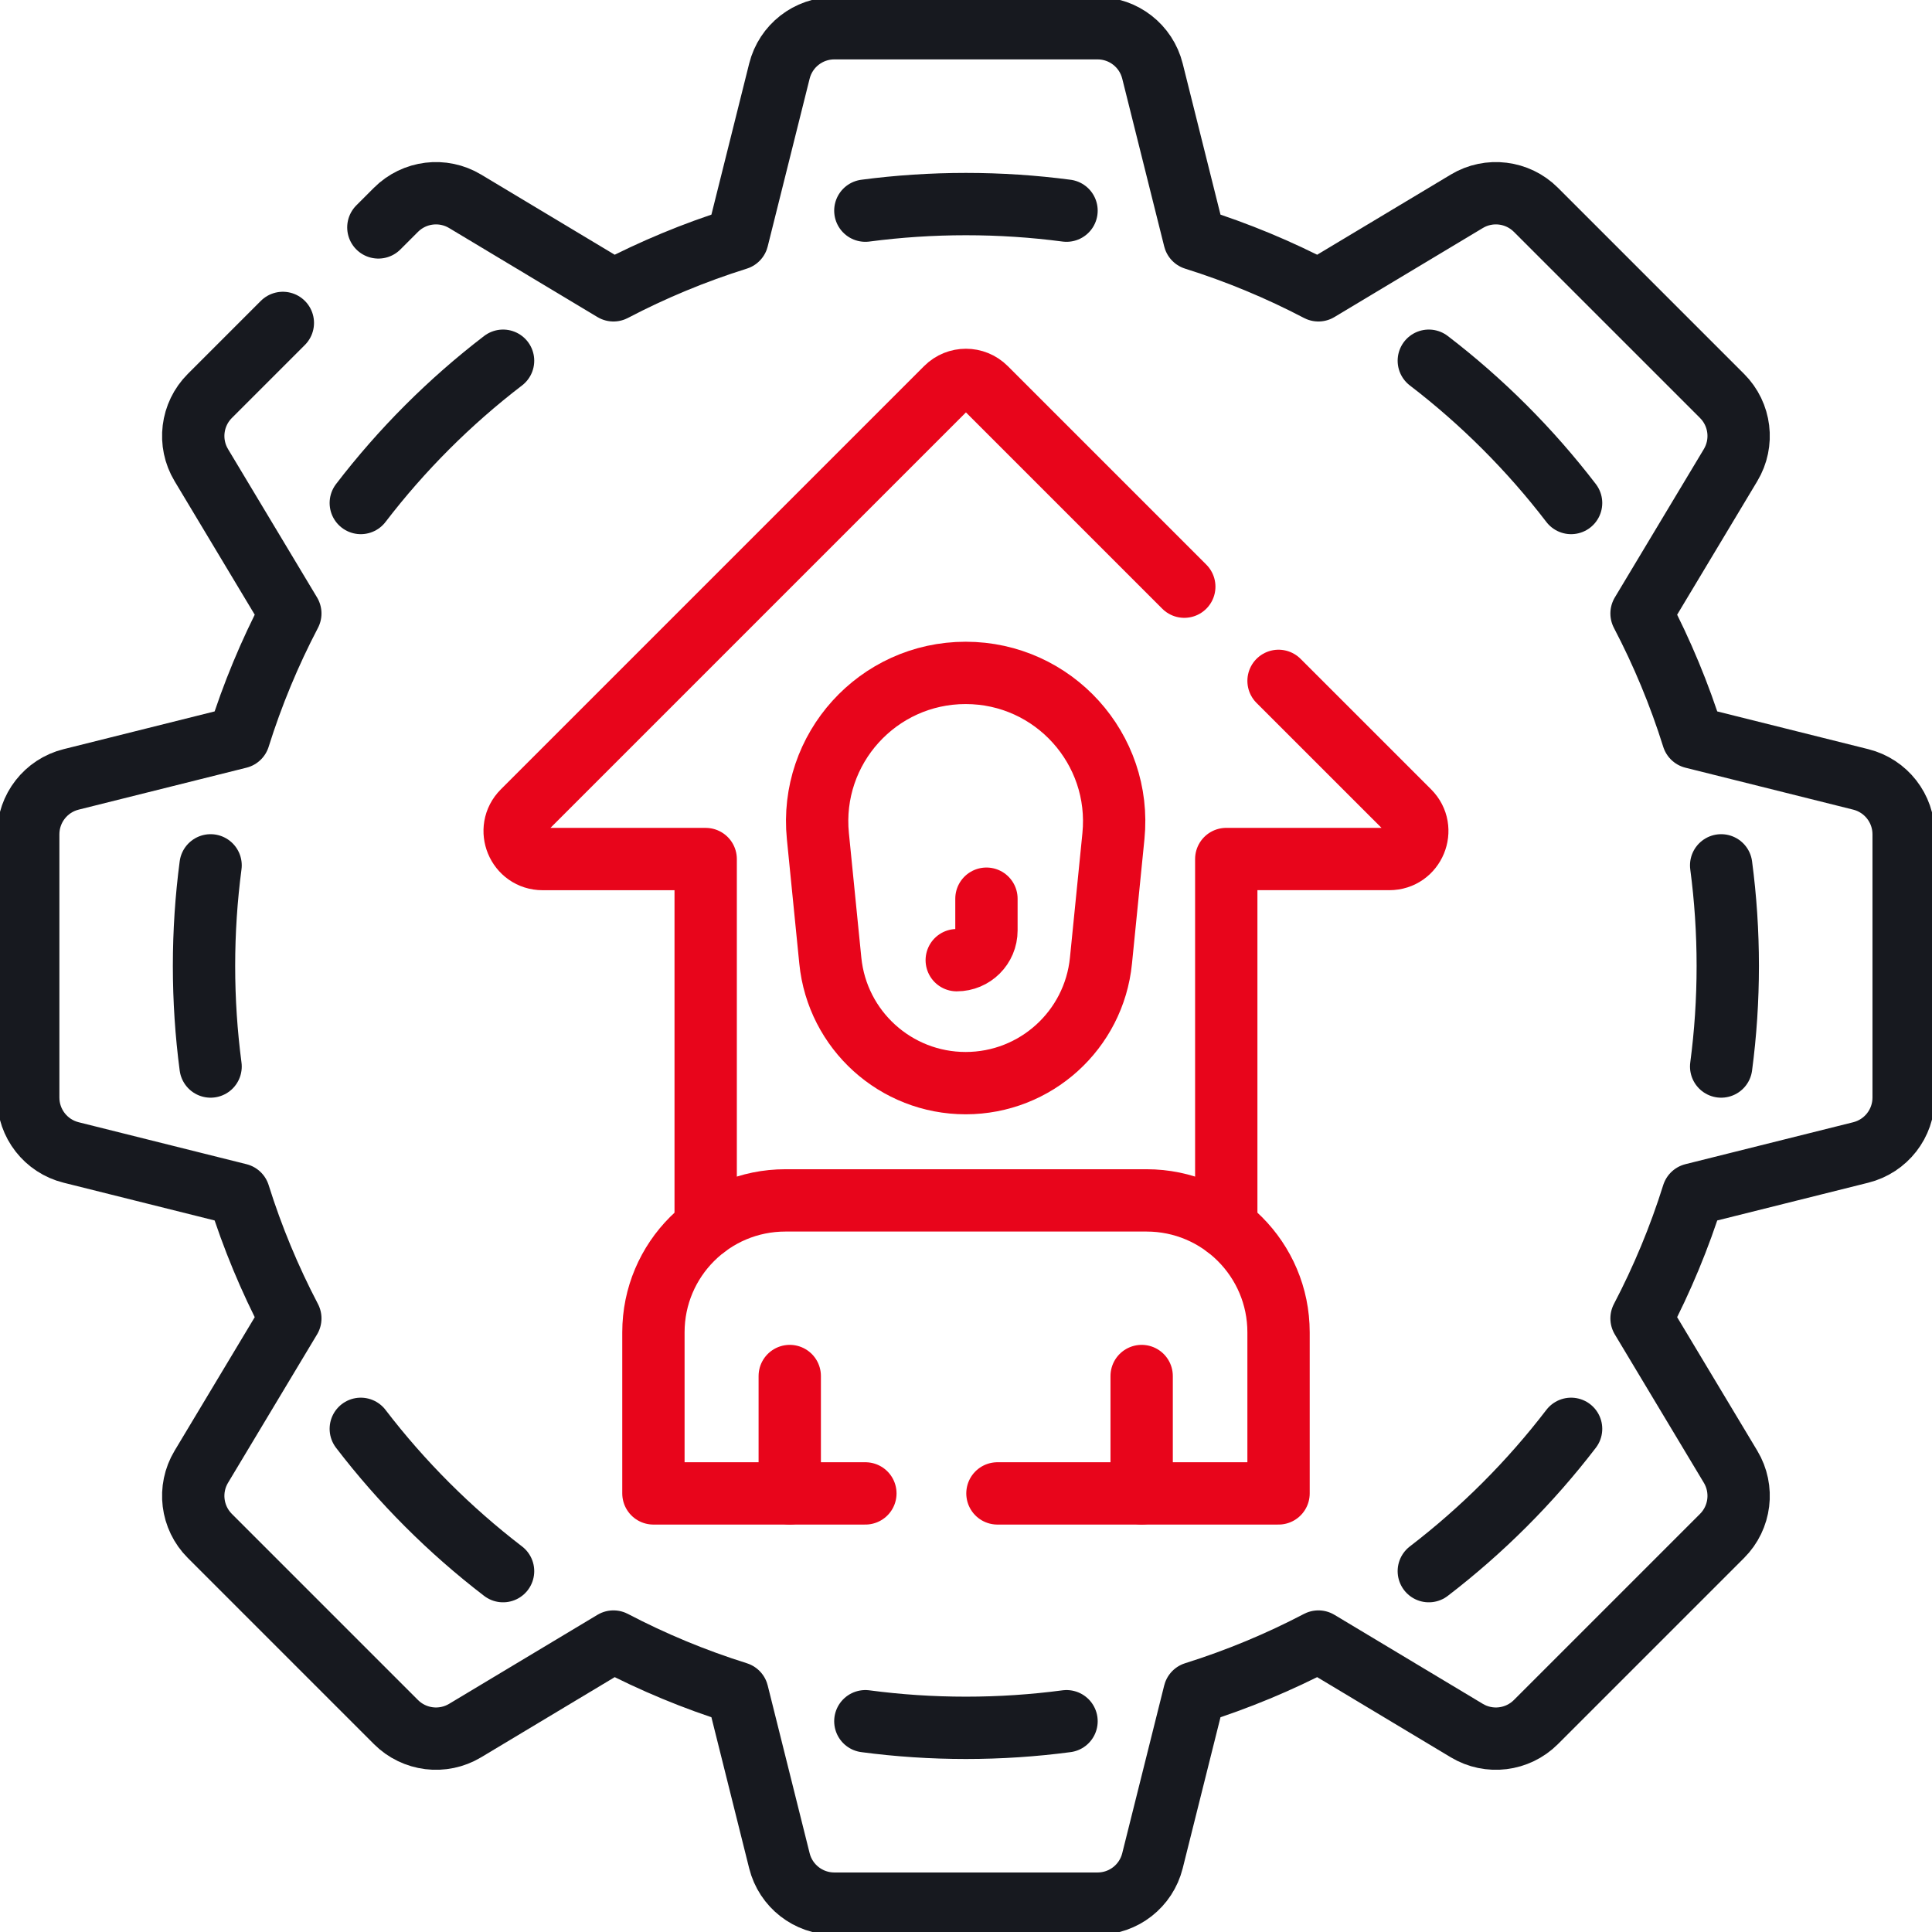
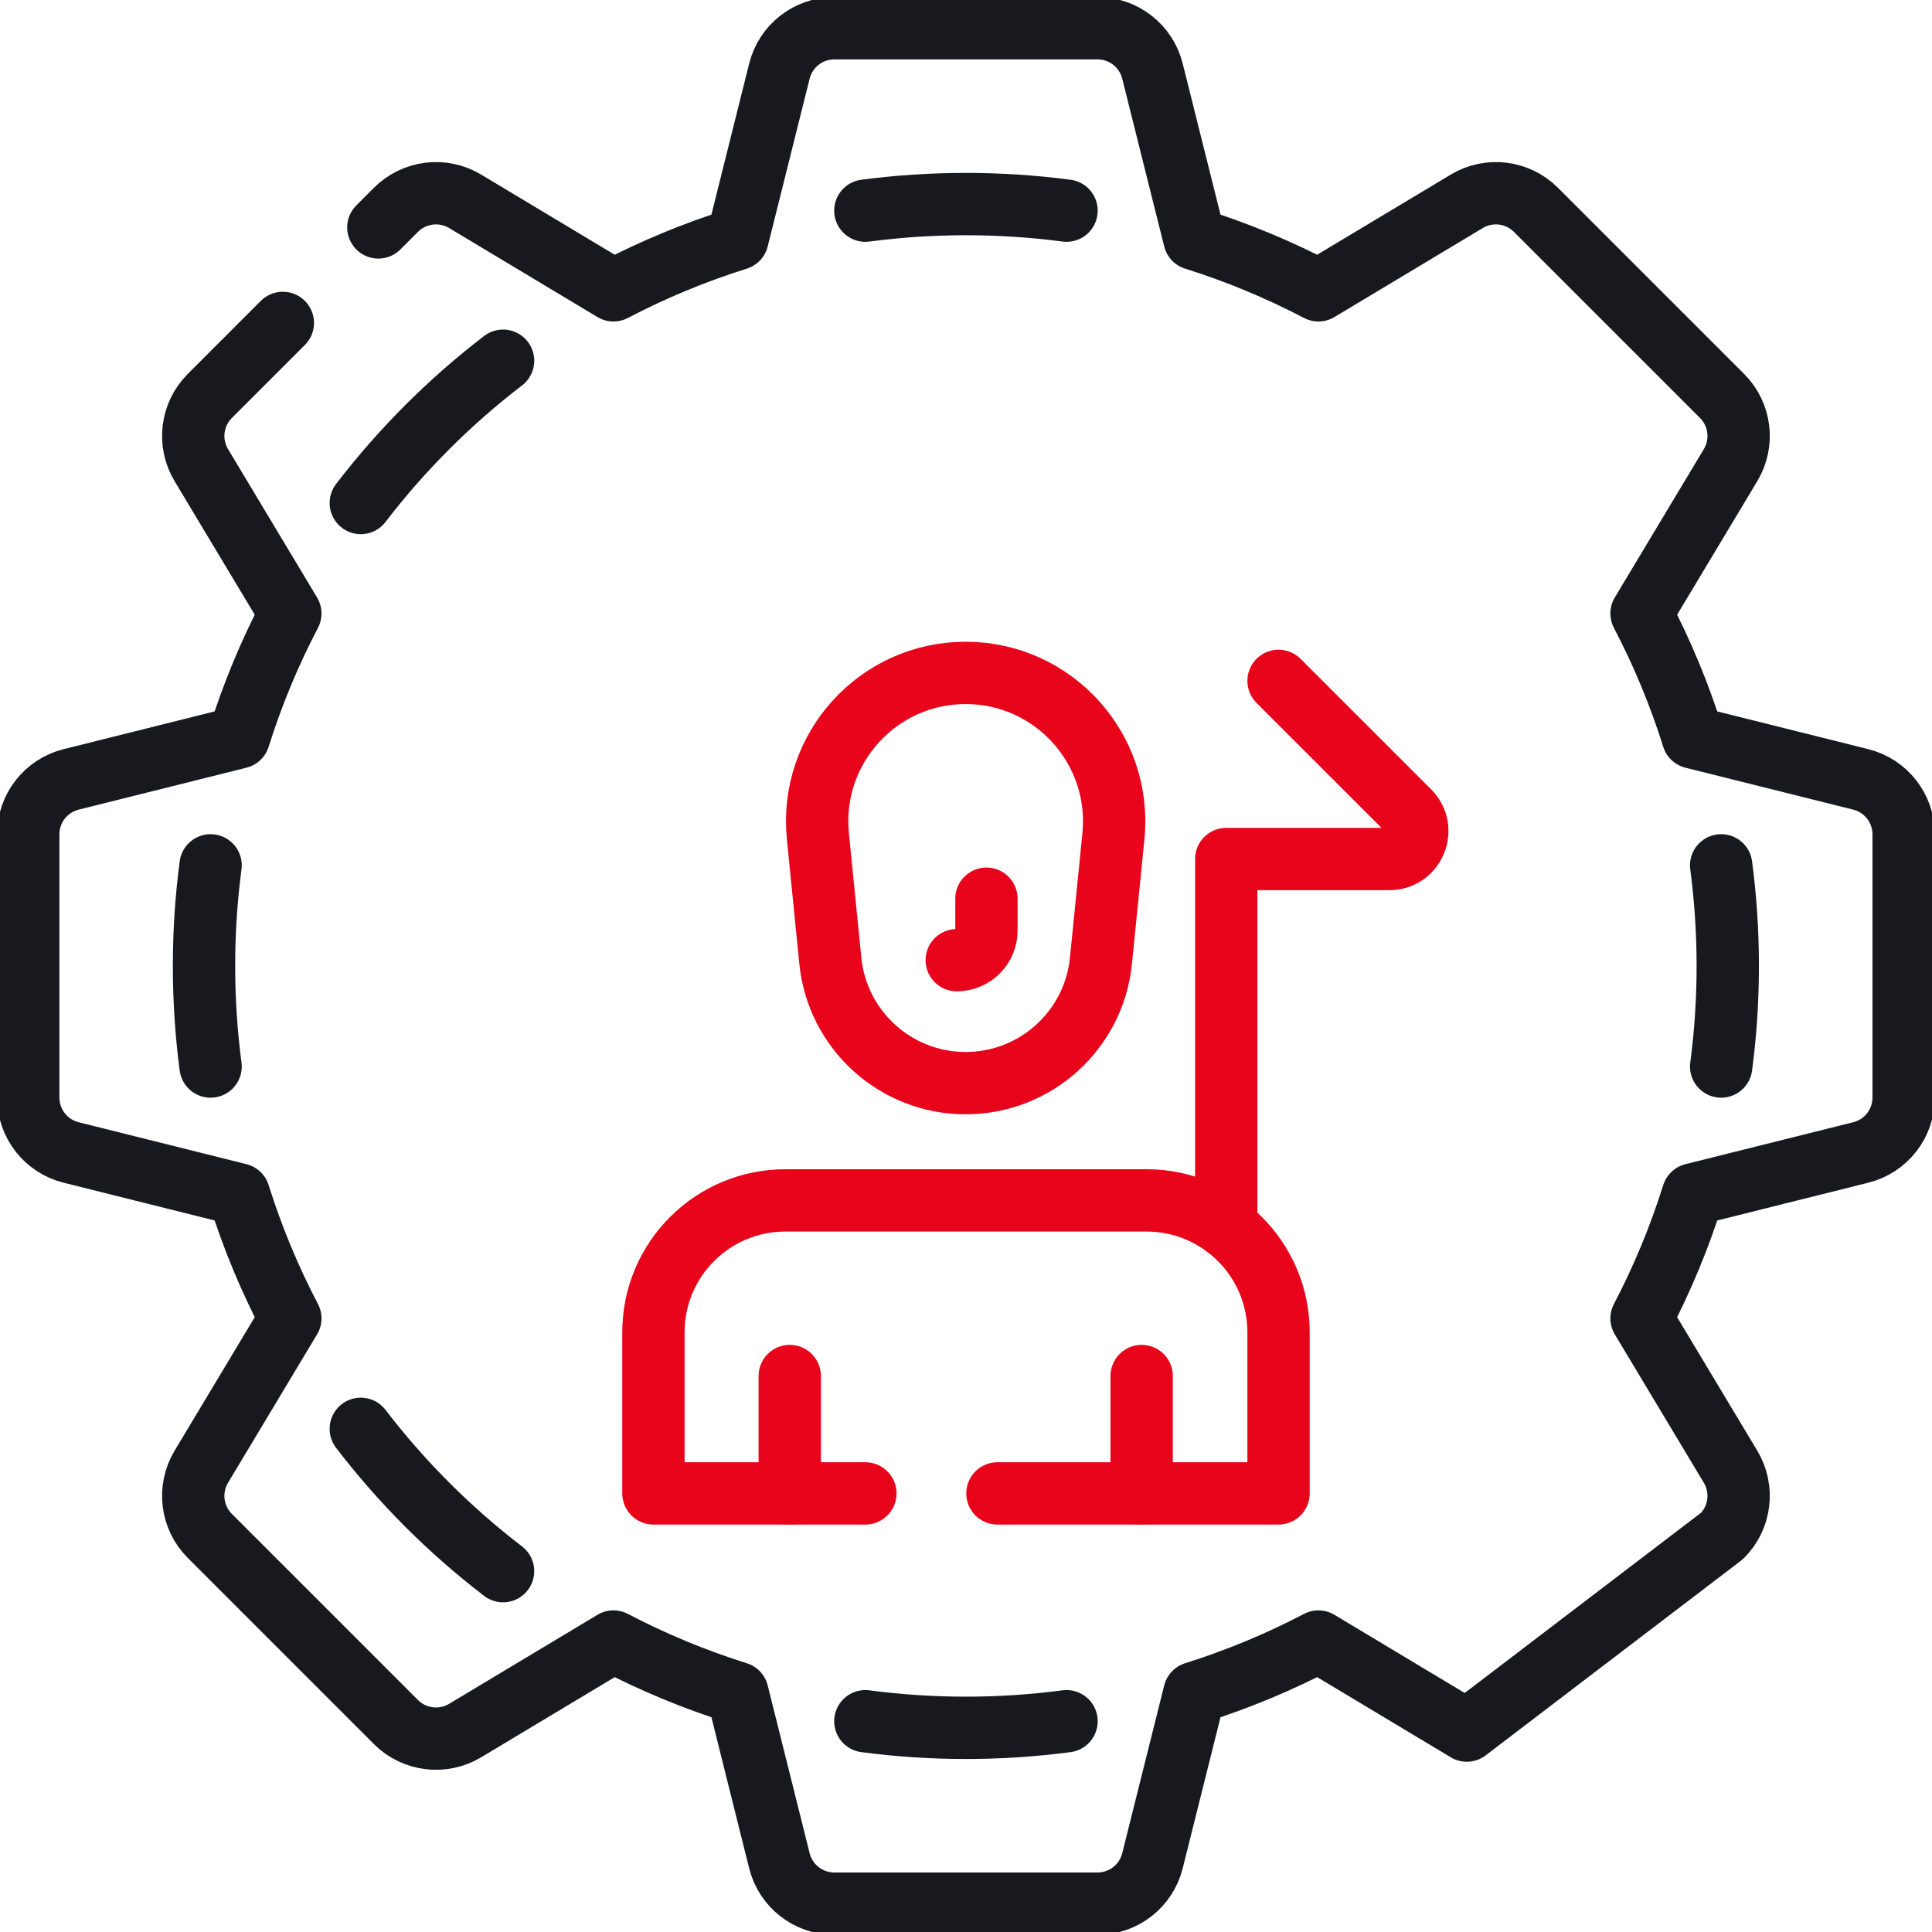
<svg xmlns="http://www.w3.org/2000/svg" width="62" height="62" viewBox="0 0 62 62" fill="none">
-   <path d="M9.077 10.363L6.733 12.707C6.144 13.296 6.031 14.211 6.46 14.926L9.317 19.687C8.655 20.952 8.101 22.282 7.667 23.666L2.282 25.012C1.473 25.214 0.906 25.941 0.906 26.774V35.222C0.906 36.056 1.473 36.782 2.282 36.984L7.667 38.33C8.101 39.714 8.655 41.044 9.317 42.309L6.46 47.07C6.031 47.785 6.144 48.7 6.733 49.289L12.707 55.263C13.296 55.852 14.211 55.965 14.926 55.536L19.687 52.679C20.952 53.341 22.282 53.895 23.666 54.329L25.012 59.714C25.214 60.523 25.941 61.09 26.774 61.09H35.222C36.056 61.09 36.782 60.523 36.984 59.714L38.331 54.329C39.714 53.895 41.044 53.341 42.309 52.679L47.071 55.536C47.785 55.965 48.7 55.852 49.289 55.263L55.263 49.289C55.852 48.7 55.965 47.785 55.536 47.07L52.679 42.309C53.341 41.044 53.895 39.714 54.329 38.33L59.714 36.984C60.523 36.782 61.09 36.056 61.09 35.222V26.774C61.09 25.941 60.523 25.214 59.714 25.012L54.329 23.666C53.895 22.282 53.341 20.952 52.679 19.687L55.536 14.926C55.965 14.211 55.852 13.296 55.263 12.707L49.289 6.733C48.7 6.144 47.785 6.031 47.071 6.46L42.309 9.317C41.044 8.655 39.714 8.101 38.331 7.667L36.984 2.282C36.782 1.473 36.056 0.906 35.222 0.906H26.774C25.941 0.906 25.214 1.473 25.012 2.282L23.666 7.667C22.282 8.101 20.952 8.655 19.687 9.317L14.926 6.46C14.211 6.031 13.296 6.144 12.707 6.733L12.142 7.298" stroke="#17191F" stroke-width="2" stroke-miterlimit="10" stroke-linecap="round" stroke-linejoin="round" />
+   <path d="M9.077 10.363L6.733 12.707C6.144 13.296 6.031 14.211 6.46 14.926L9.317 19.687C8.655 20.952 8.101 22.282 7.667 23.666L2.282 25.012C1.473 25.214 0.906 25.941 0.906 26.774V35.222C0.906 36.056 1.473 36.782 2.282 36.984L7.667 38.33C8.101 39.714 8.655 41.044 9.317 42.309L6.46 47.07C6.031 47.785 6.144 48.7 6.733 49.289L12.707 55.263C13.296 55.852 14.211 55.965 14.926 55.536L19.687 52.679C20.952 53.341 22.282 53.895 23.666 54.329L25.012 59.714C25.214 60.523 25.941 61.09 26.774 61.09H35.222C36.056 61.09 36.782 60.523 36.984 59.714L38.331 54.329C39.714 53.895 41.044 53.341 42.309 52.679L47.071 55.536L55.263 49.289C55.852 48.7 55.965 47.785 55.536 47.07L52.679 42.309C53.341 41.044 53.895 39.714 54.329 38.33L59.714 36.984C60.523 36.782 61.09 36.056 61.09 35.222V26.774C61.09 25.941 60.523 25.214 59.714 25.012L54.329 23.666C53.895 22.282 53.341 20.952 52.679 19.687L55.536 14.926C55.965 14.211 55.852 13.296 55.263 12.707L49.289 6.733C48.7 6.144 47.785 6.031 47.071 6.46L42.309 9.317C41.044 8.655 39.714 8.101 38.331 7.667L36.984 2.282C36.782 1.473 36.056 0.906 35.222 0.906H26.774C25.941 0.906 25.214 1.473 25.012 2.282L23.666 7.667C22.282 8.101 20.952 8.655 19.687 9.317L14.926 6.46C14.211 6.031 13.296 6.144 12.707 6.733L12.142 7.298" stroke="#17191F" stroke-width="2" stroke-miterlimit="10" stroke-linecap="round" stroke-linejoin="round" />
  <path d="M55.234 34.226C55.374 33.17 55.446 32.092 55.446 30.998C55.446 29.903 55.374 28.826 55.234 27.77" stroke="#17191F" stroke-width="2" stroke-miterlimit="10" stroke-linecap="round" stroke-linejoin="round" />
-   <path d="M45.852 50.42C47.567 49.105 49.103 47.569 50.418 45.853" stroke="#17191F" stroke-width="2" stroke-miterlimit="10" stroke-linecap="round" stroke-linejoin="round" />
  <path d="M27.77 55.236C28.826 55.376 29.903 55.448 30.998 55.448C32.092 55.448 33.17 55.376 34.226 55.236" stroke="#17191F" stroke-width="2" stroke-miterlimit="10" stroke-linecap="round" stroke-linejoin="round" />
  <path d="M11.578 45.853C12.892 47.569 14.429 49.105 16.144 50.42" stroke="#17191F" stroke-width="2" stroke-miterlimit="10" stroke-linecap="round" stroke-linejoin="round" />
  <path d="M6.758 27.77C6.619 28.826 6.547 29.903 6.547 30.998C6.547 32.092 6.619 33.17 6.758 34.226" stroke="#17191F" stroke-width="2" stroke-miterlimit="10" stroke-linecap="round" stroke-linejoin="round" />
  <path d="M16.144 11.576C14.429 12.89 12.892 14.427 11.578 16.142" stroke="#17191F" stroke-width="2" stroke-miterlimit="10" stroke-linecap="round" stroke-linejoin="round" />
  <path d="M34.226 6.76C33.17 6.621 32.092 6.549 30.998 6.549C29.903 6.549 28.826 6.621 27.77 6.76" stroke="#17191F" stroke-width="2" stroke-miterlimit="10" stroke-linecap="round" stroke-linejoin="round" />
-   <path d="M50.418 16.142C49.103 14.427 47.567 12.89 45.852 11.576" stroke="#17191F" stroke-width="2" stroke-miterlimit="10" stroke-linecap="round" stroke-linejoin="round" />
  <path d="M32.009 47.925H41.03V42.756C41.03 40.418 39.134 38.522 36.795 38.522H25.204C22.865 38.522 20.969 40.417 20.969 42.756V47.925H27.771" stroke="#E8051B" stroke-width="2" stroke-miterlimit="10" stroke-linecap="round" stroke-linejoin="round" />
  <path d="M36.637 44.158V47.924" stroke="#E8051B" stroke-width="2" stroke-miterlimit="10" stroke-linecap="round" stroke-linejoin="round" />
  <path d="M25.344 44.158V47.924" stroke="#E8051B" stroke-width="2" stroke-miterlimit="10" stroke-linecap="round" stroke-linejoin="round" />
  <path d="M31.656 28.84V29.86C31.656 30.387 31.229 30.813 30.703 30.813" stroke="#E8051B" stroke-width="2" stroke-miterlimit="10" stroke-linecap="round" stroke-linejoin="round" />
  <path d="M30.989 21.594C28.169 21.594 25.966 24.028 26.247 26.834L26.646 30.829C26.869 33.06 28.747 34.759 30.989 34.759C33.231 34.759 35.108 33.06 35.331 30.829C35.459 29.557 35.619 27.954 35.731 26.834C36.011 24.028 33.808 21.594 30.989 21.594Z" stroke="#E8051B" stroke-width="2" stroke-miterlimit="10" stroke-linecap="round" stroke-linejoin="round" />
-   <path d="M38.005 18.827L31.632 12.454C31.282 12.104 30.714 12.104 30.364 12.454L16.78 26.038C16.215 26.603 16.615 27.568 17.414 27.568H22.646V39.38" stroke="#E8051B" stroke-width="2" stroke-miterlimit="10" stroke-linecap="round" stroke-linejoin="round" />
  <path d="M39.352 39.379V27.567H44.584C45.383 27.567 45.783 26.602 45.218 26.037L41.03 21.85" stroke="#E8051B" stroke-width="2" stroke-miterlimit="10" stroke-linecap="round" stroke-linejoin="round" />
</svg>